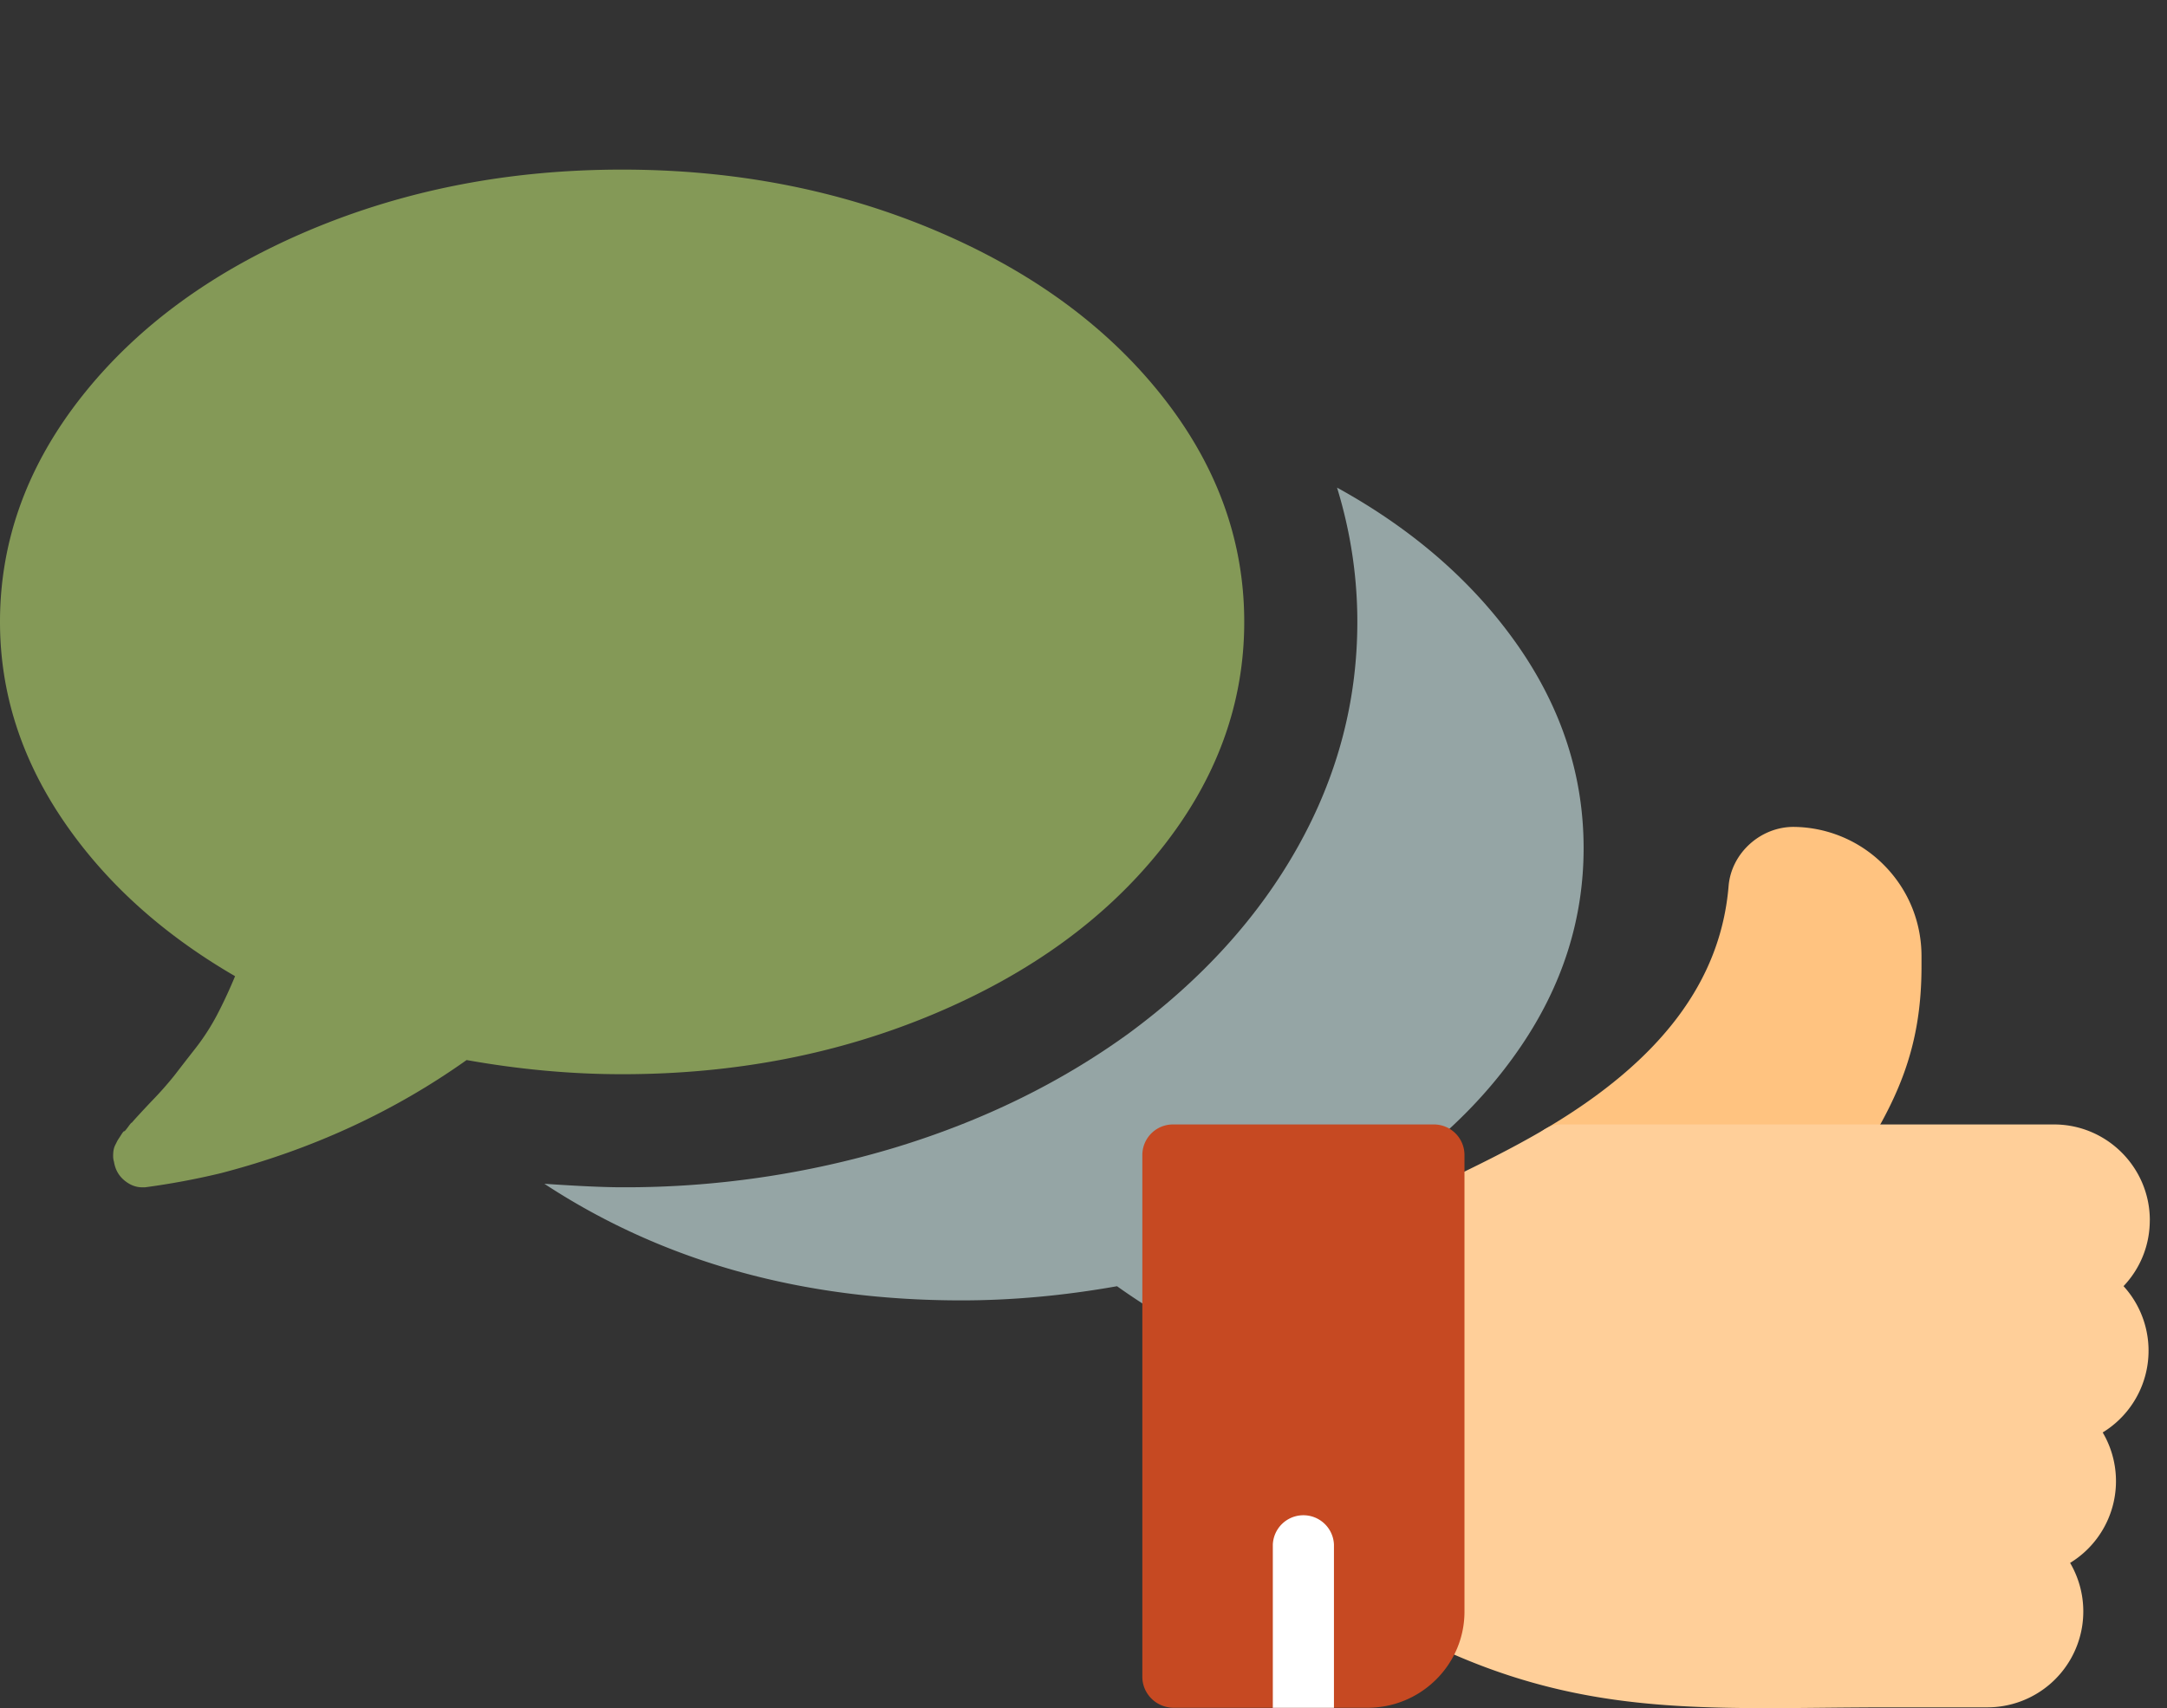
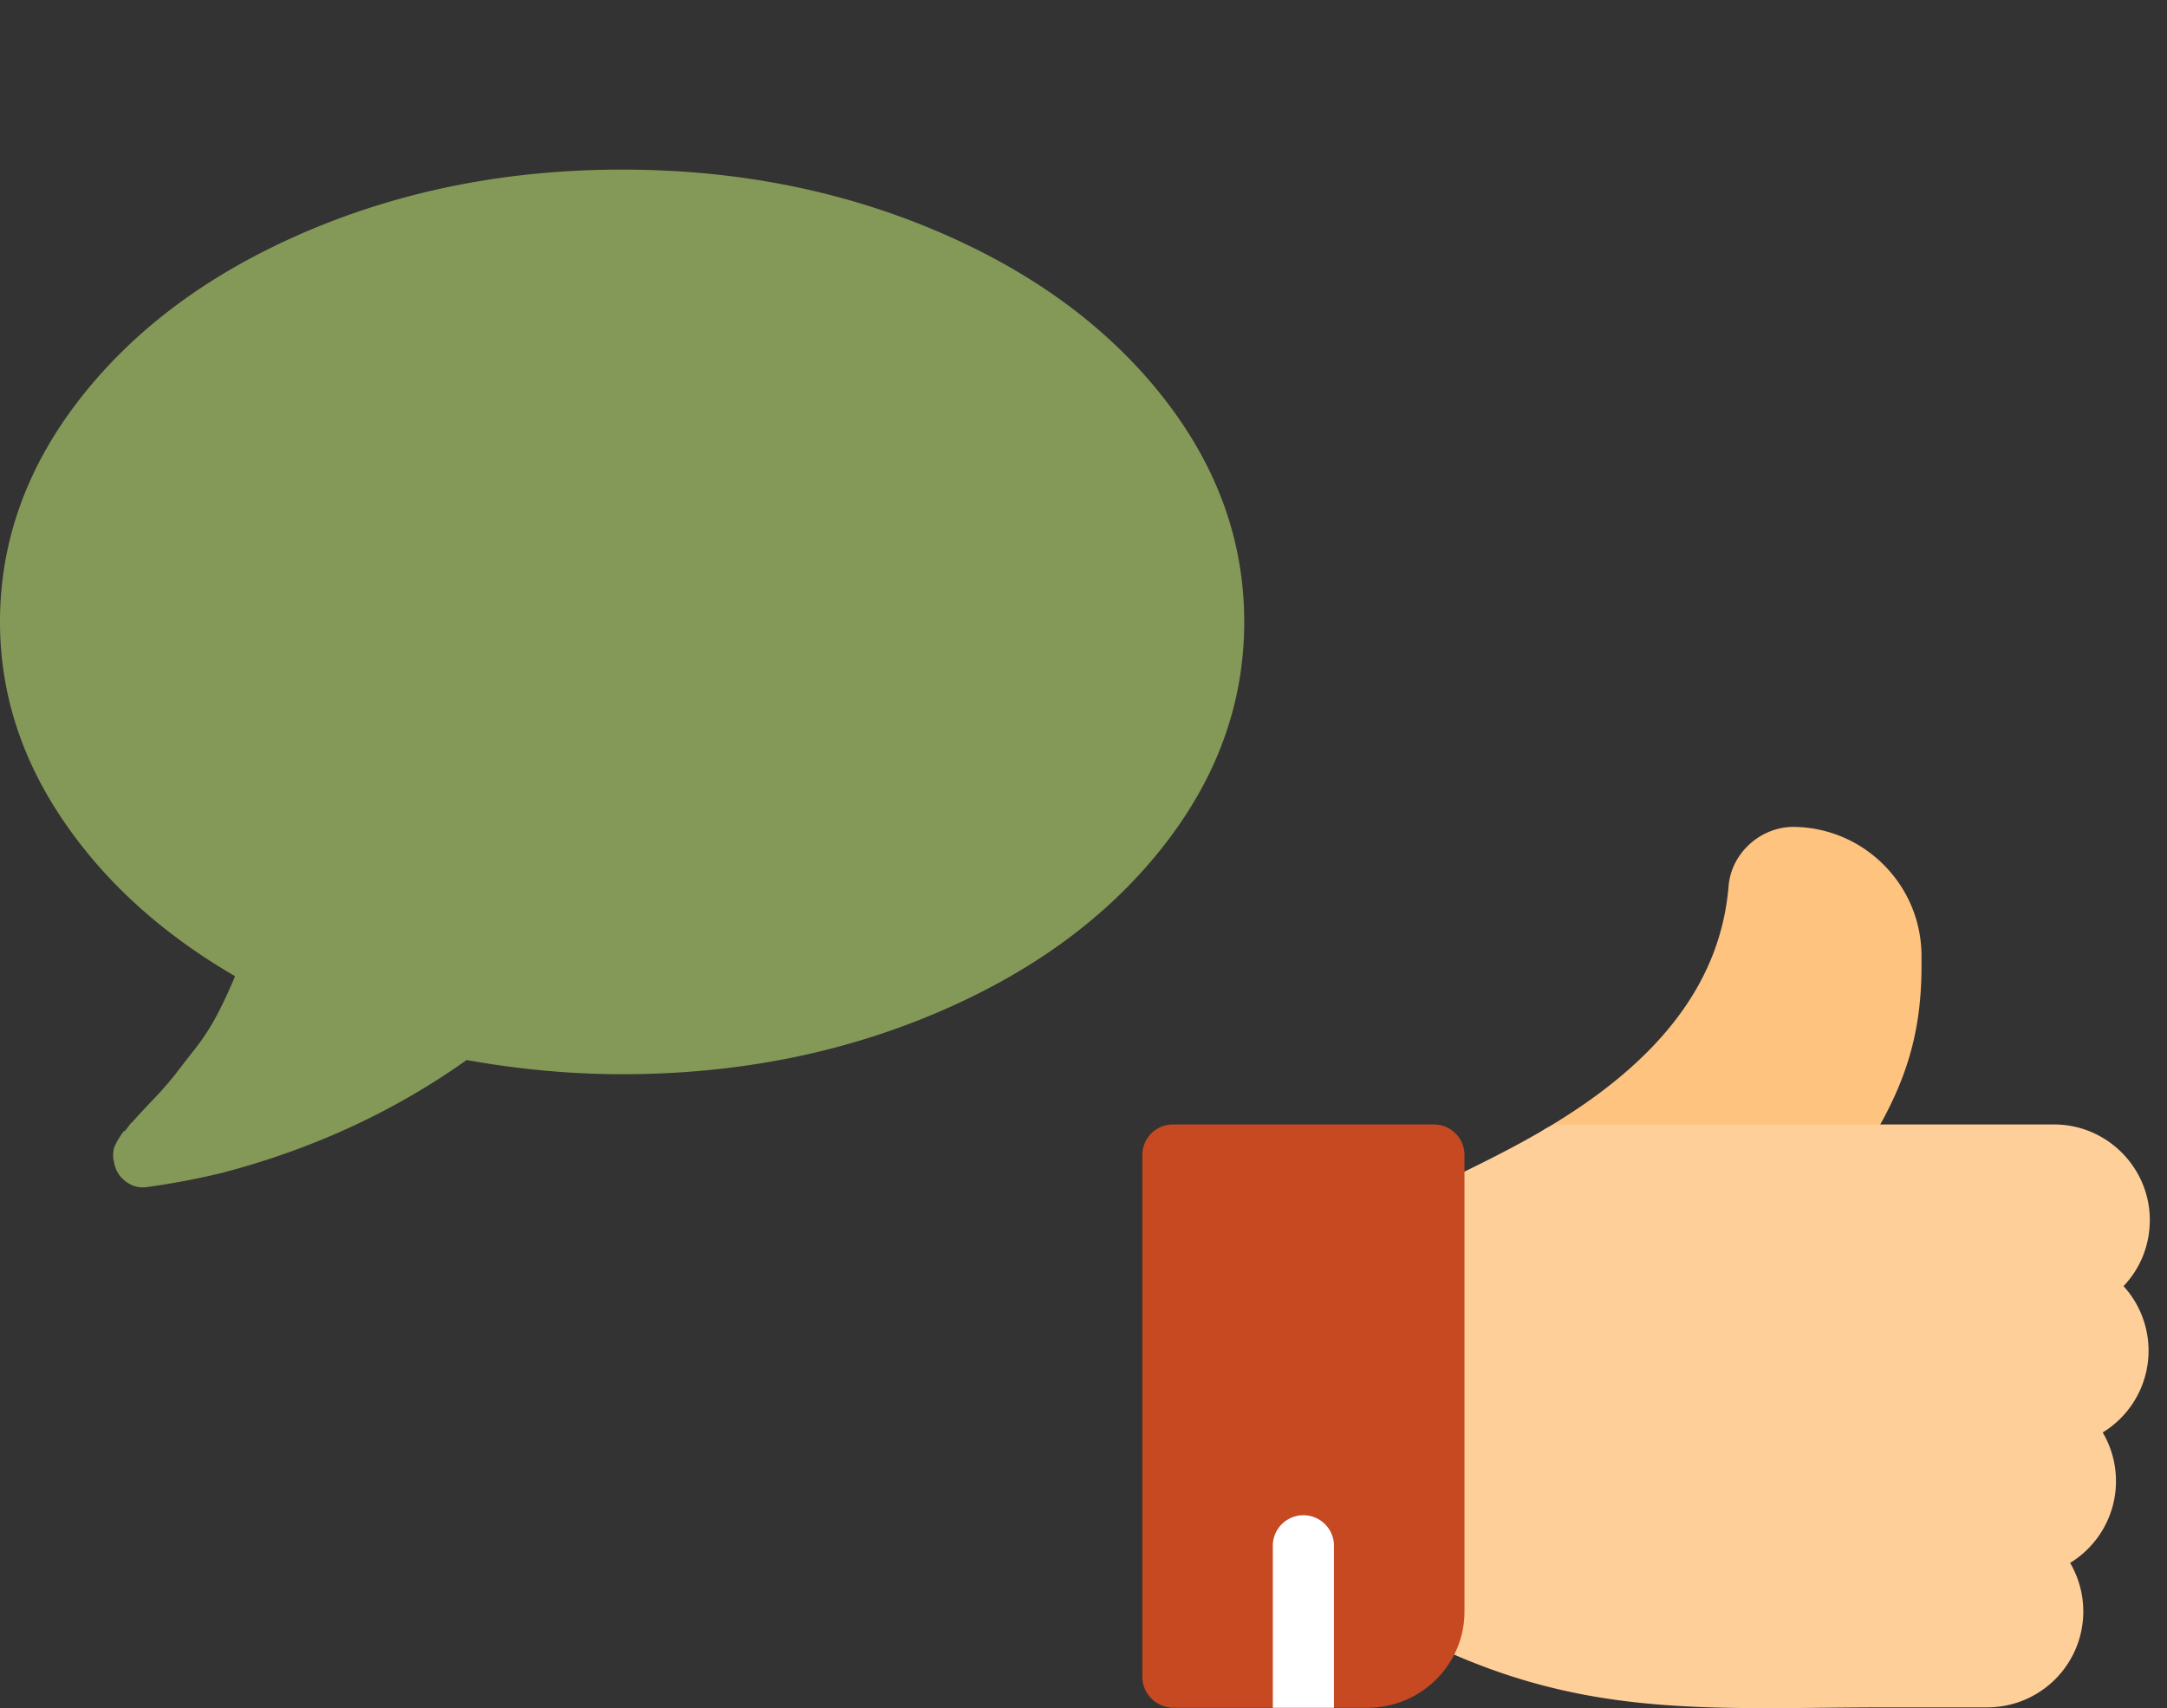
<svg xmlns="http://www.w3.org/2000/svg" width="52" height="41" fill="none">
  <rect width="100%" height="100%" fill="#333333" stroke="none" />
  <g clip-path="url(#clip0)">
    <path d="M22.425 24.332c2.297-.968 4.11-2.286 5.439-3.955 1.329-1.668 1.993-3.484 1.993-5.45 0-1.964-.664-3.781-1.994-5.45-1.328-1.667-3.141-2.985-5.438-3.954-2.298-.968-4.796-1.452-7.497-1.452-2.7 0-5.198.484-7.496 1.452-2.297.969-4.11 2.287-5.439 3.955C.665 11.146 0 12.963 0 14.928c0 1.682.503 3.266 1.506 4.75 1.004 1.484 2.382 2.736 4.135 3.753-.141.34-.286.65-.435.934a5.372 5.372 0 0 1-.53.816c-.205.262-.364.467-.477.615a8.368 8.368 0 0 1-.551.625c-.255.269-.417.446-.488.53 0-.014-.028.018-.085.096-.057.078-.088.113-.095.106-.008-.008-.036.028-.085.106l-.075.116-.053.106a.453.453 0 0 0-.042.127.829.829 0 0 0-.01.138c0 .05.006.095.02.138.029.183.11.331.245.445.134.113.279.17.434.17h.064a17.791 17.791 0 0 0 1.823-.34c2.177-.566 4.143-1.47 5.896-2.715 1.272.227 2.516.34 3.732.34 2.7 0 5.199-.483 7.496-1.452z" fill="#849957" />
-     <path d="M36.495 25.117c1.004-1.477 1.506-3.064 1.506-4.76 0-1.74-.531-3.366-1.59-4.879-1.061-1.512-2.504-2.77-4.327-3.774.325 1.06.487 2.134.487 3.223 0 1.894-.472 3.69-1.42 5.386-.947 1.696-2.305 3.195-4.072 4.496-1.64 1.187-3.506 2.099-5.598 2.735a22.404 22.404 0 0 1-6.552.954c-.424 0-1.046-.028-1.866-.084 2.841 1.865 6.178 2.799 10.008 2.799 1.216 0 2.46-.114 3.733-.34 1.753 1.245 3.718 2.15 5.895 2.715.509.127 1.117.24 1.824.34a.64.64 0 0 0 .466-.15.783.783 0 0 0 .276-.465c-.007-.085 0-.132.021-.138.021-.007.017-.053-.01-.138l-.043-.127-.053-.106a1.013 1.013 0 0 0-.074-.116.899.899 0 0 0-.085-.106 2.782 2.782 0 0 1-.095-.106 14.812 14.812 0 0 0-.572-.625 8.396 8.396 0 0 1-.551-.626 65.227 65.227 0 0 0-.478-.615 5.363 5.363 0 0 1-.53-.816 11.662 11.662 0 0 1-.434-.933c1.753-1.019 3.13-2.267 4.134-3.744z" fill="#95A5A5" />
  </g>
  <g clip-path="url(#clip1)">
    <path d="M43.81 28.458h-6.347a.734.734 0 0 1-.373-1.366c2.765-1.634 4.201-3.54 4.39-5.827.067-.793.774-1.427 1.576-1.417a3.085 3.085 0 0 1 2.16.924c.576.584.892 1.357.893 2.176v.247c0 2.002-.593 3.279-1.687 4.934a.734.734 0 0 1-.612.329z" fill="#FFC380" />
    <path d="M51.588 29.29c0-1.268-1.032-2.3-2.3-2.3H37.463a.733.733 0 0 0-.374.103c-.83.49-1.668.894-2.341 1.22-.235.112-.457.22-.66.32a.734.734 0 0 0-.405.657v9.392c0 .278.157.532.406.657C37.054 40.82 39.519 41 42.393 41c.445 0 .9-.004 1.368-.009.518-.005 1.053-.01 1.614-.01h2.32a2.302 2.302 0 0 0 1.98-3.467 2.3 2.3 0 0 0 .782-3.131 2.3 2.3 0 0 0 .5-3.512c.407-.429.63-.988.63-1.581z" fill="#FFCF99" />
    <path d="M32.01 37.126v3.865h-1.467v-3.865a.734.734 0 0 1 1.467 0z" fill="#73C3FF" />
    <path d="M32.01 37.126v3.865h-1.467v-3.865a.734.734 0 0 1 1.467 0z" fill="#73C3FF" />
    <path d="M34.408 26.99h-6.262a.734.734 0 0 0-.734.734v12.524c0 .405.33.733.734.743h4.696c.9-.01 1.68-.529 2.058-1.283a2.28 2.28 0 0 0 .242-1.026V27.724a.734.734 0 0 0-.734-.734z" fill="#C64922" />
    <path d="M32.01 37.077v3.914h-1.467v-3.914a.734.734 0 0 1 1.467 0z" fill="#fff" />
  </g>
  <defs>
    <clipPath id="clip0">
      <path fill="#fff" d="M0 0h38v38H0z" />
    </clipPath>
    <clipPath id="clip1">
      <path fill="#fff" transform="translate(27 16)" d="M0 0h25v25H0z" />
    </clipPath>
  </defs>
</svg>